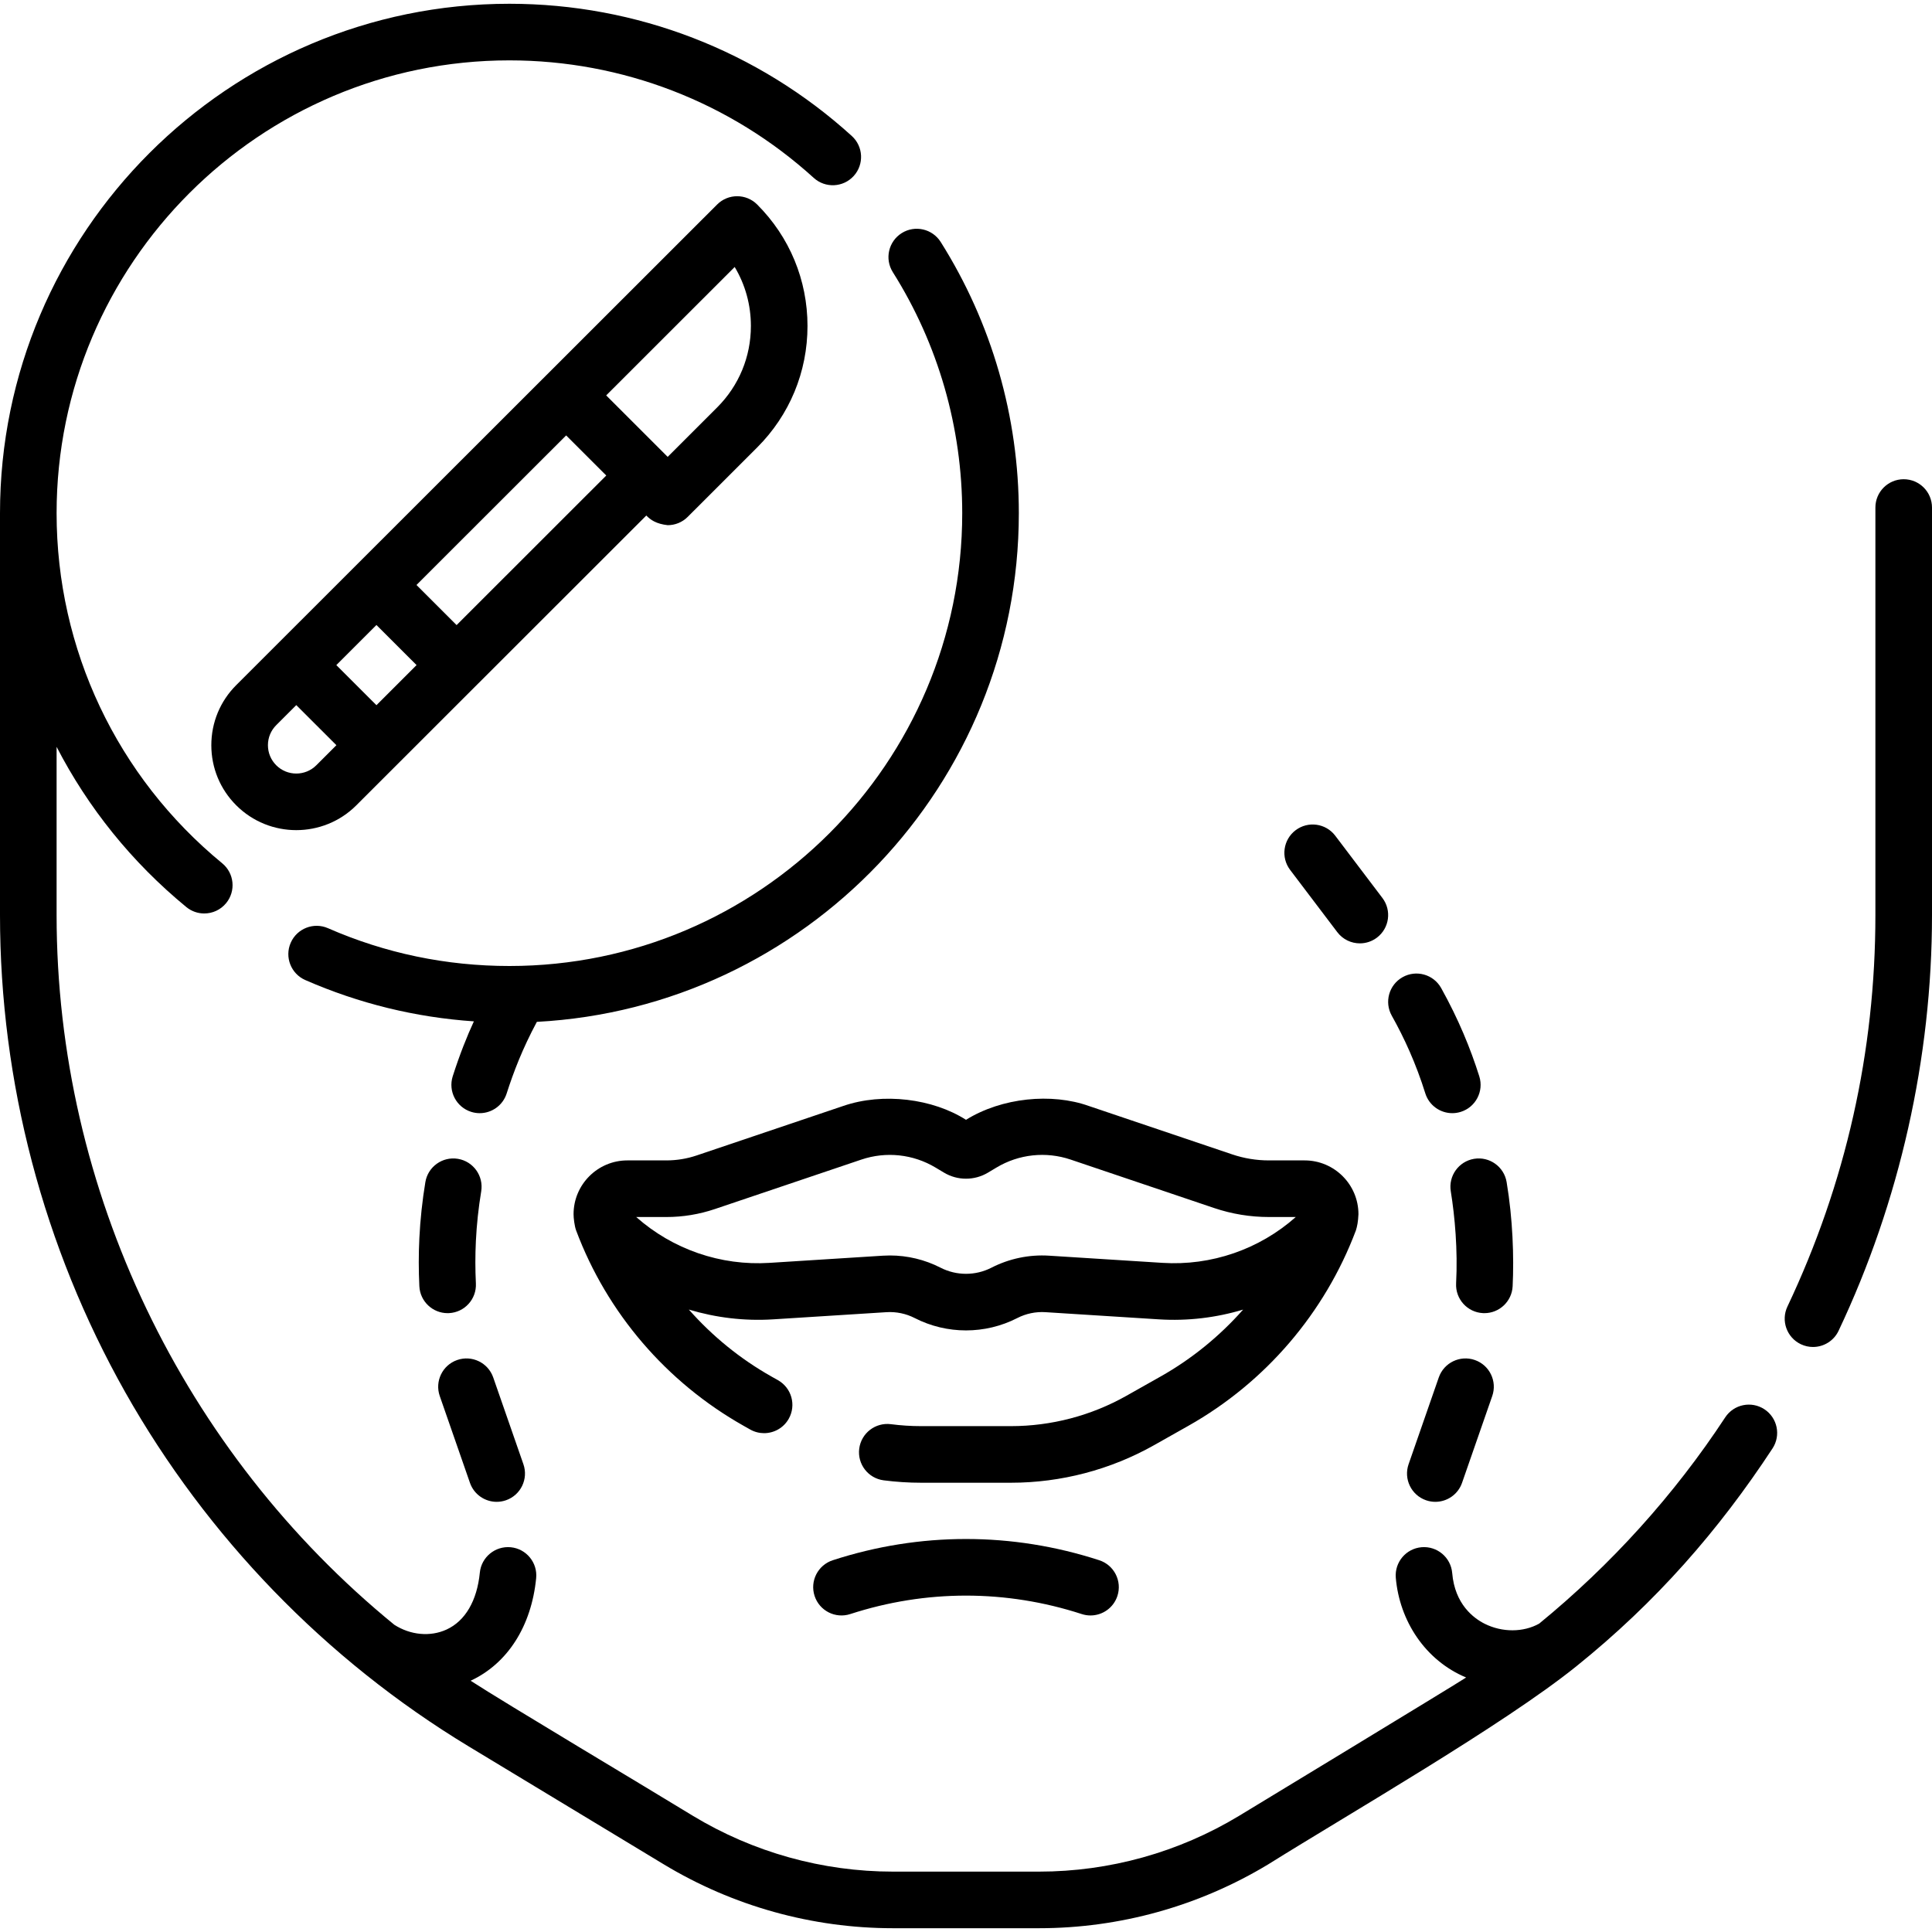
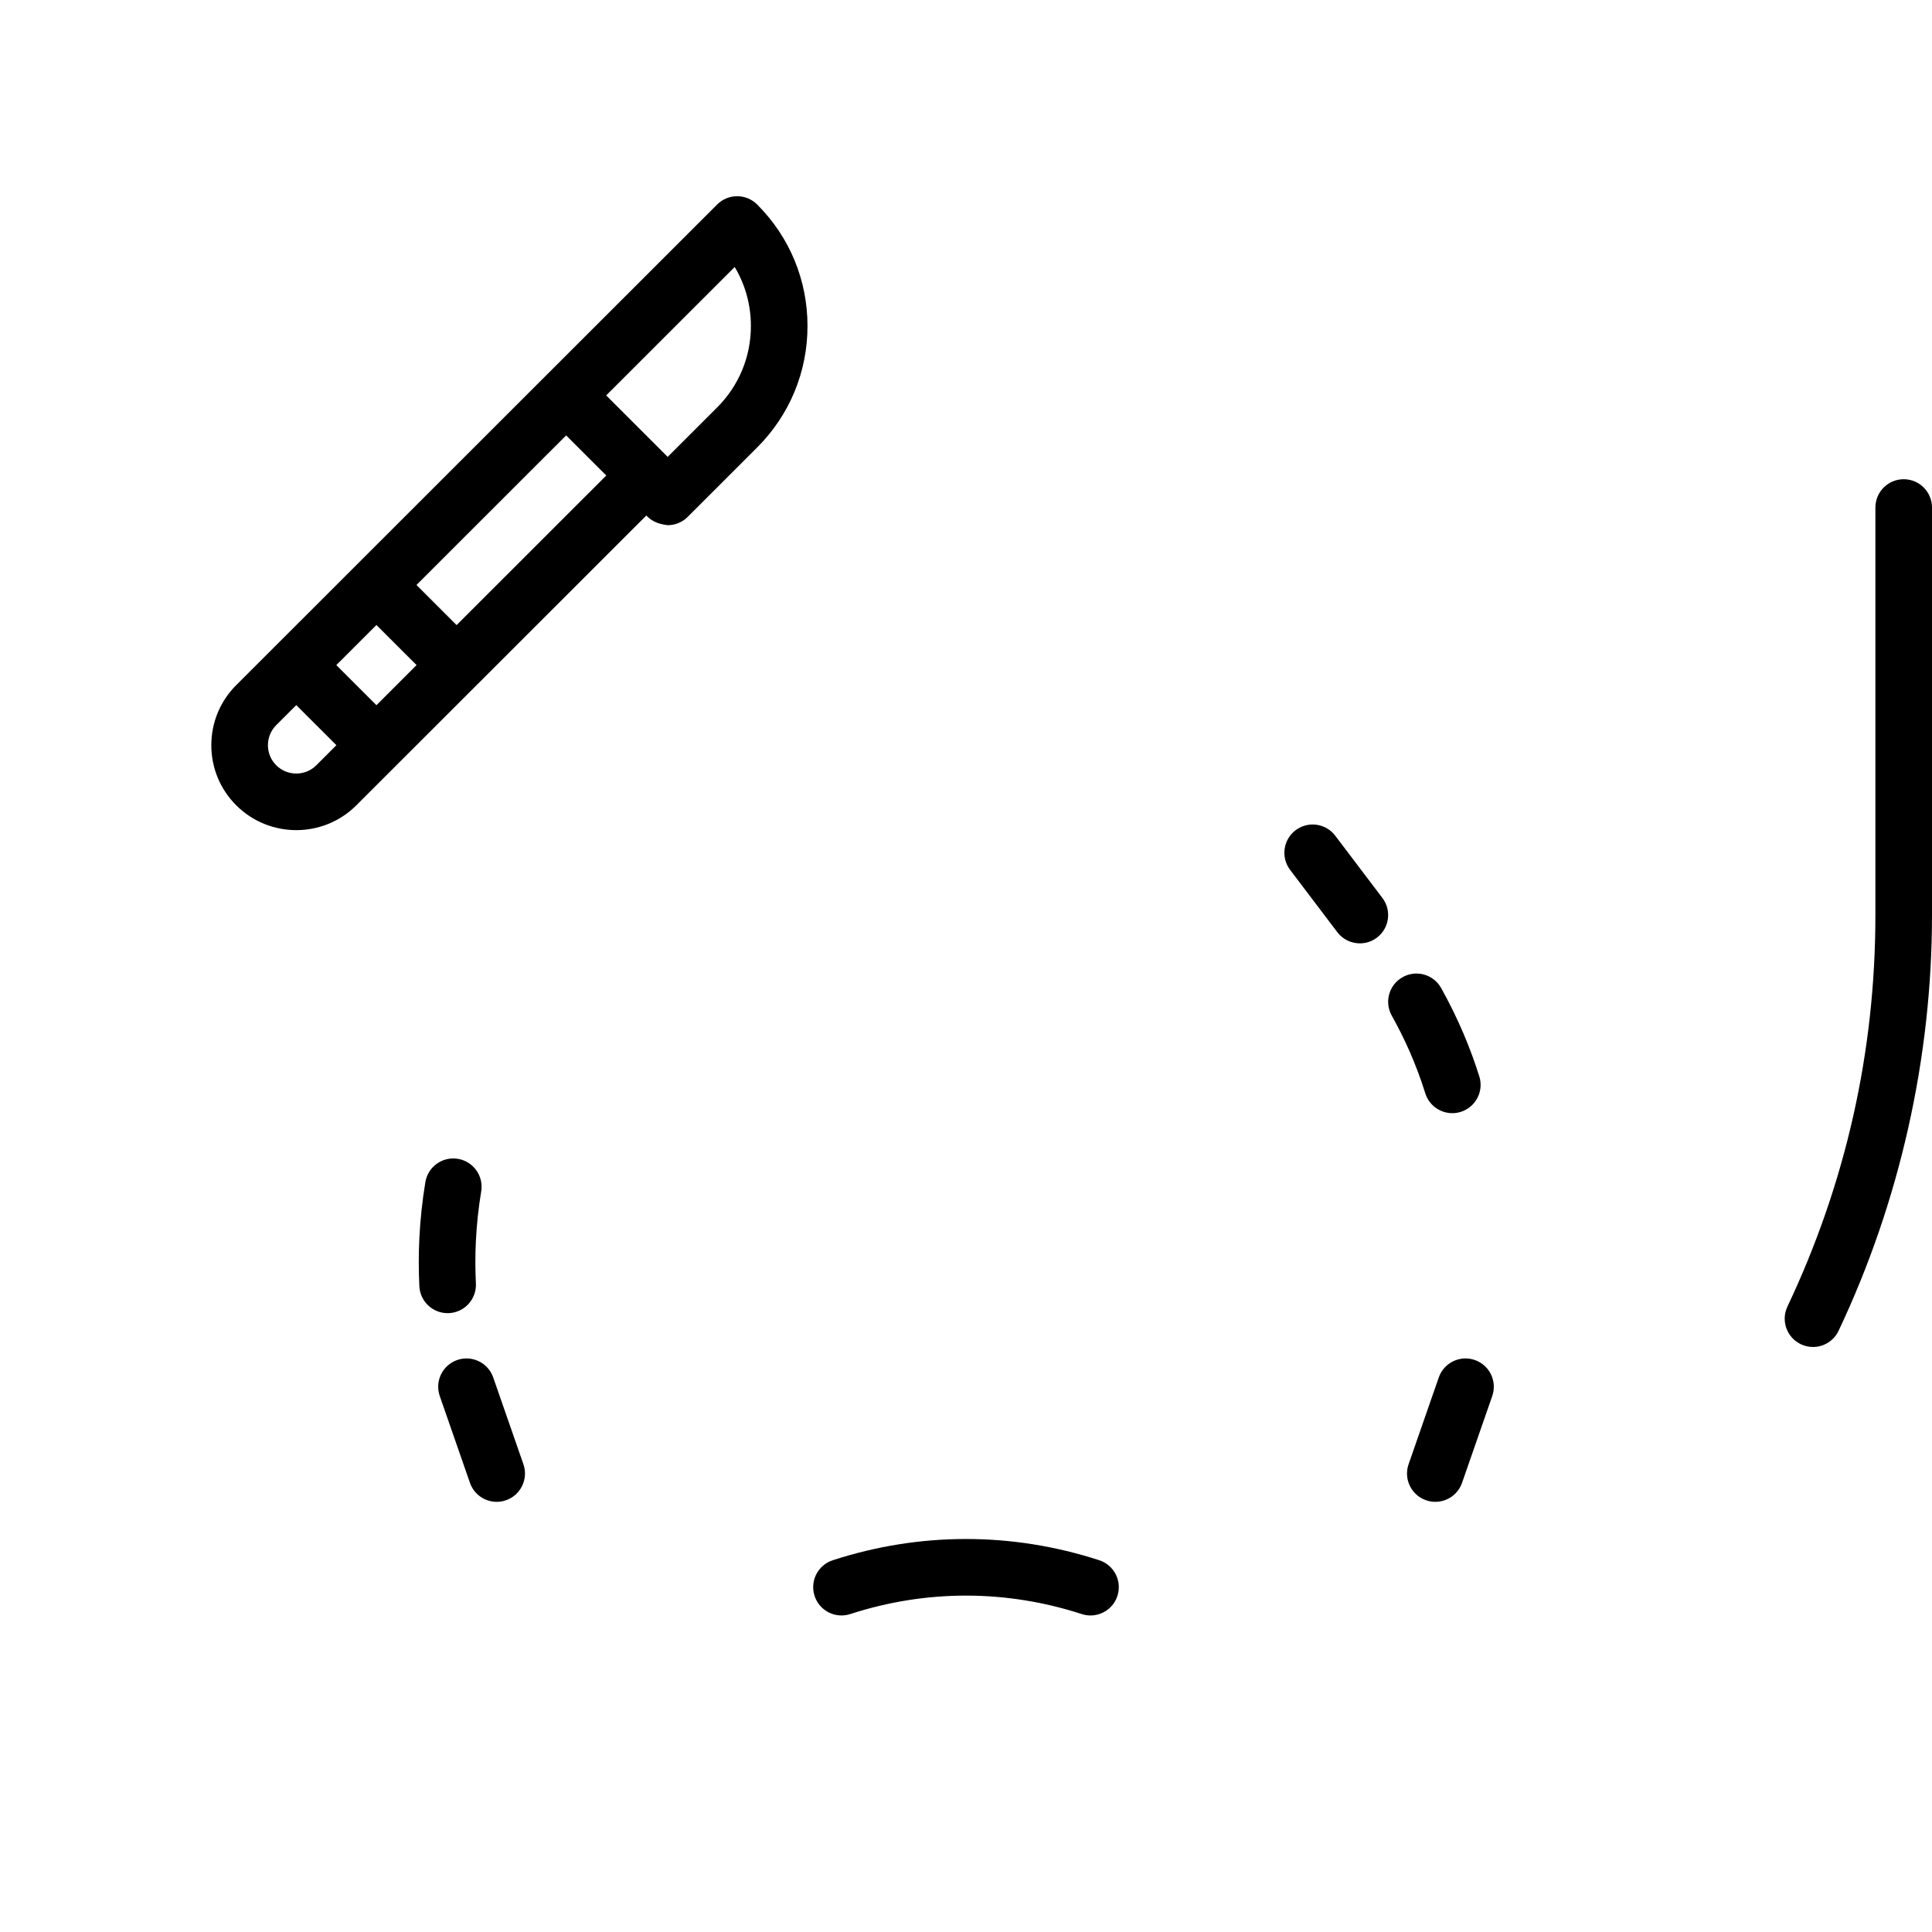
<svg xmlns="http://www.w3.org/2000/svg" id="Capa_1" height="512" viewBox="0 0 512 512" width="512">
  <g>
-     <path d="m256 296.764c-8.758-5.595-21.967-7.311-32.525-3.676l-38.835 13.112c-2.595.876-5.3 1.32-8.038 1.32h-10.344c-7.861 0-14.258 6.396-14.258 14.257 0 1.009.24 3.102.676 4.297 8.196 21.905 23.997 40.271 44.366 51.766l1.764.995c1.165.657 2.431.969 3.679.969 2.618 0 5.16-1.373 6.539-3.815 2.035-3.607.761-8.182-2.847-10.218l-1.764-.995c-8.277-4.671-15.645-10.692-21.86-17.726 7.166 2.156 14.723 3.074 22.346 2.591l30.018-1.9c2.603-.162 5.188.377 7.499 1.561 4.254 2.18 8.918 3.27 13.584 3.27 4.665 0 9.331-1.09 13.583-3.27 2.312-1.185 4.898-1.731 7.499-1.561l30.019 1.9c7.626.485 15.18-.43 22.34-2.583-6.214 7.031-13.579 13.051-21.854 17.72l-9.084 5.126c-9.318 5.258-19.898 8.037-30.597 8.037h-23.811c-2.659 0-5.348-.173-7.991-.516-4.102-.526-7.868 2.368-8.4 6.477-.531 4.107 2.368 7.869 6.477 8.4 3.279.424 6.615.639 9.915.639h23.811c13.276 0 26.405-3.448 37.969-9.974l9.084-5.126c20.369-11.494 36.126-29.878 44.366-51.766.345-1.072.592-2.341.676-4.297 0-7.861-6.396-14.257-14.258-14.257h-9.483c-3.309 0-6.577-.537-9.714-1.596l-38.02-12.837c-9.809-3.492-23.034-2.233-32.527 3.676zm8.078 12.646c5.935-3.555 13.097-4.322 19.648-2.111l38.021 12.838c4.686 1.582 9.568 2.384 14.512 2.384h7.136c-9.662 8.565-22.376 12.975-35.347 12.148l-30.02-1.9c-5.278-.338-10.571.766-15.286 3.182-4.222 2.165-9.262 2.165-13.485 0-4.162-2.133-8.77-3.24-13.431-3.24-.618 0-1.237.02-1.855.059l-30.019 1.9c-12.963.829-25.685-3.583-35.347-12.148h7.996c4.374 0 8.692-.71 12.837-2.109l38.835-13.112c6.551-2.211 13.714-1.443 19.649 2.111l2.227 1.333c3.609 2.164 8.095 2.163 11.698.002z" />
-     <path d="m467.582 373.468c-3.46-2.272-8.111-1.31-10.386 2.153-13.487 20.539-30.231 39.051-49.302 54.658-4.187 2.338-9.784 2.367-14.446.031-2.912-1.462-7.901-5.15-8.6-13.439-.349-4.128-3.975-7.182-8.104-6.844-4.127.348-7.191 3.976-6.844 8.104.985 11.411 7.802 21.901 18.641 26.425-2.828 1.879-60.179 36.663-60.179 36.663-15.997 9.67-34.334 14.781-53.027 14.781h-38.67c-18.693 0-37.03-5.111-53.028-14.782-11.719-7.181-49.74-29.844-58.912-35.804 9.778-4.547 16.105-14.441 17.364-27.176.407-4.122-2.604-7.794-6.727-8.201-4.11-.393-7.793 2.604-8.201 6.727-.736 7.453-3.867 12.809-8.816 15.08-4.317 1.983-9.561 1.486-13.85-1.262-55.874-45.642-89.495-115.044-89.495-188.081v-44.583c8.323 16.118 19.925 30.591 34.373 42.458 1.396 1.146 3.08 1.704 4.756 1.704 2.167 0 4.317-.935 5.8-2.74 2.629-3.2 2.165-7.927-1.036-10.556-27.895-22.911-43.893-56.728-43.893-92.784 0-66.168 53.832-120 120-120 29.897 0 58.54 11.061 80.651 31.144 3.067 2.783 7.81 2.557 10.595-.509s2.557-7.81-.509-10.595c-24.879-22.596-57.103-35.04-90.737-35.04-74.439 0-135 60.561-135 135v106.501c0 44.229 11.484 87.972 33.213 126.497 21.593 38.199 52.97 70.823 91.07 93.865l51.594 31.19c18.34 11.088 39.359 16.947 60.788 16.947h38.67c21.429 0 42.448-5.859 60.788-16.946 21.239-13.286 62.287-36.916 81.561-52.413 21.229-17.069 37.801-36.086 52.052-57.788 2.273-3.461 1.309-8.112-2.154-10.385z" />
    <path d="m504.5 127c-4.143 0-7.5 3.357-7.5 7.5v108.001c0 36.167-7.844 71.073-23.313 103.751-1.772 3.743-.175 8.216 3.569 9.987 1.036.491 2.129.724 3.204.724 2.809 0 5.502-1.586 6.783-4.293 16.196-34.21 24.757-72.306 24.757-110.169v-108.001c0-4.143-3.357-7.5-7.5-7.5z" />
    <path d="m220.687 413.48c-3.939 1.28-6.096 5.512-4.815 9.45 1.281 3.941 5.517 6.096 9.45 4.815 20.07-6.521 41.287-6.521 61.357 0 .77.25 1.551.369 2.319.369 3.161 0 6.101-2.015 7.131-5.185 1.28-3.938-.876-8.17-4.815-9.45-23.102-7.506-47.526-7.506-70.627.001z" />
-     <path d="m255 136c0 66.168-53.832 120-120 120-16.72 0-32.896-3.37-48.079-10.018-3.794-1.66-8.217.068-9.878 3.862s.067 8.217 3.862 9.878c14.222 6.227 29.213 9.89 44.678 10.947-1.766 3.805-3.76 8.78-5.618 14.594-1.234 3.954.97 8.16 4.923 9.396.745.232 1.498.343 2.238.343 3.194 0 6.154-2.057 7.157-5.266 1.813-5.641 4.168-11.813 7.989-18.934 71.072-3.791 127.728-62.803 127.728-134.802 0-25.524-7.159-50.377-20.702-71.872-2.209-3.505-6.842-4.556-10.344-2.348-3.505 2.208-4.556 6.839-2.348 10.344 12.034 19.098 18.394 41.186 18.394 63.876z" />
    <path d="m94.436 213.412c-.085.085 10.303-10.296 10.631-10.624 13.922-13.913 52.126-52.092 66.212-66.169 1.156 1.188 2.643 2.215 5.665 2.558 1.919 0 3.838-.731 5.302-2.195l18.41-18.399c8.604-8.598 13.341-20.031 13.341-32.194s-4.737-23.597-13.341-32.194c-2.93-2.928-7.674-2.928-10.604 0-37.392 37.366-90.287 90.227-127.448 127.366-4.256 4.253-6.6 9.909-6.6 15.926 0 6.018 2.344 11.674 6.6 15.926 4.389 4.387 10.151 6.579 15.916 6.579 5.763-.001 11.528-2.194 15.916-6.58zm5.326-47.78 10.633 10.626-10.633 10.626-10.632-10.625zm21.242.022-10.633-10.626 39.664-39.639 10.633 10.626zm73.697-94.901c2.801 4.678 4.295 10.041 4.295 15.635 0 8.155-3.176 15.82-8.944 21.585l-13.108 13.101-16.297-16.287zm-123.697 126.733c0-2.008.782-3.896 2.203-5.316l5.312-5.309 10.632 10.625-5.32 5.316c-2.93 2.928-7.694 2.929-10.626-.001-1.419-1.418-2.201-3.306-2.201-5.315z" />
    <path d="m354.396 247.029c1.476 1.946 3.716 2.971 5.984 2.971 1.577 0 3.169-.495 4.523-1.521 3.302-2.502 3.95-7.206 1.449-10.508l-12.5-16.5c-2.501-3.3-7.204-3.951-10.508-1.449-3.302 2.502-3.95 7.206-1.449 10.508z" />
    <path d="m373.511 278.522c1.604 3.641 3.019 7.414 4.205 11.214 1.003 3.21 3.963 5.266 7.157 5.266.74 0 1.494-.11 2.238-.343 3.954-1.235 6.157-5.442 4.923-9.396-2.33-7.377-5.496-15.127-10.123-23.441-2.031-3.61-6.604-4.891-10.214-2.858-3.609 2.03-4.89 6.604-2.858 10.214 1.704 3.029 3.275 6.173 4.672 9.344z" />
-     <path d="m390.648 307.101c-4.086.678-6.85 4.54-6.173 8.626 1.072 6.635 1.875 15.51 1.408 24.404-.203 4.137 2.985 7.656 7.122 7.86.126.006.251.009.375.009 3.973 0 7.287-3.119 7.485-7.131.38-7.747.038-17.884-1.592-27.596-.677-4.085-4.539-6.848-8.625-6.172z" />
+     <path d="m390.648 307.101z" />
    <path d="m381.291 365.036-8 23c-1.36 3.912.708 8.187 4.62 9.548.815.283 1.646.418 2.464.418 3.104 0 6.007-1.941 7.084-5.038l8-23c1.36-3.912-.708-8.187-4.62-9.548-3.91-1.356-8.187.708-9.548 4.62z" />
    <path d="m127.524 315.727c.677-4.086-2.087-7.948-6.173-8.626-4.086-.673-7.948 2.087-8.626 6.173-.812 4.903-1.348 9.902-1.592 14.858-.207 4.221-.207 8.506 0 12.735.197 4.013 3.512 7.133 7.485 7.133.123 0 .248-.003.373-.009 4.137-.203 7.326-3.721 7.124-7.858-.184-3.741-.184-7.531 0-11.265.216-4.383.69-8.805 1.409-13.141z" />
    <path d="m124.541 392.964c1.077 3.097 3.98 5.038 7.084 5.038.817 0 1.648-.135 2.464-.418 3.912-1.361 5.98-5.636 4.62-9.548l-8-23c-1.36-3.912-5.636-5.977-9.548-4.62-3.912 1.361-5.98 5.636-4.62 9.548z" />
  </g>
</svg>